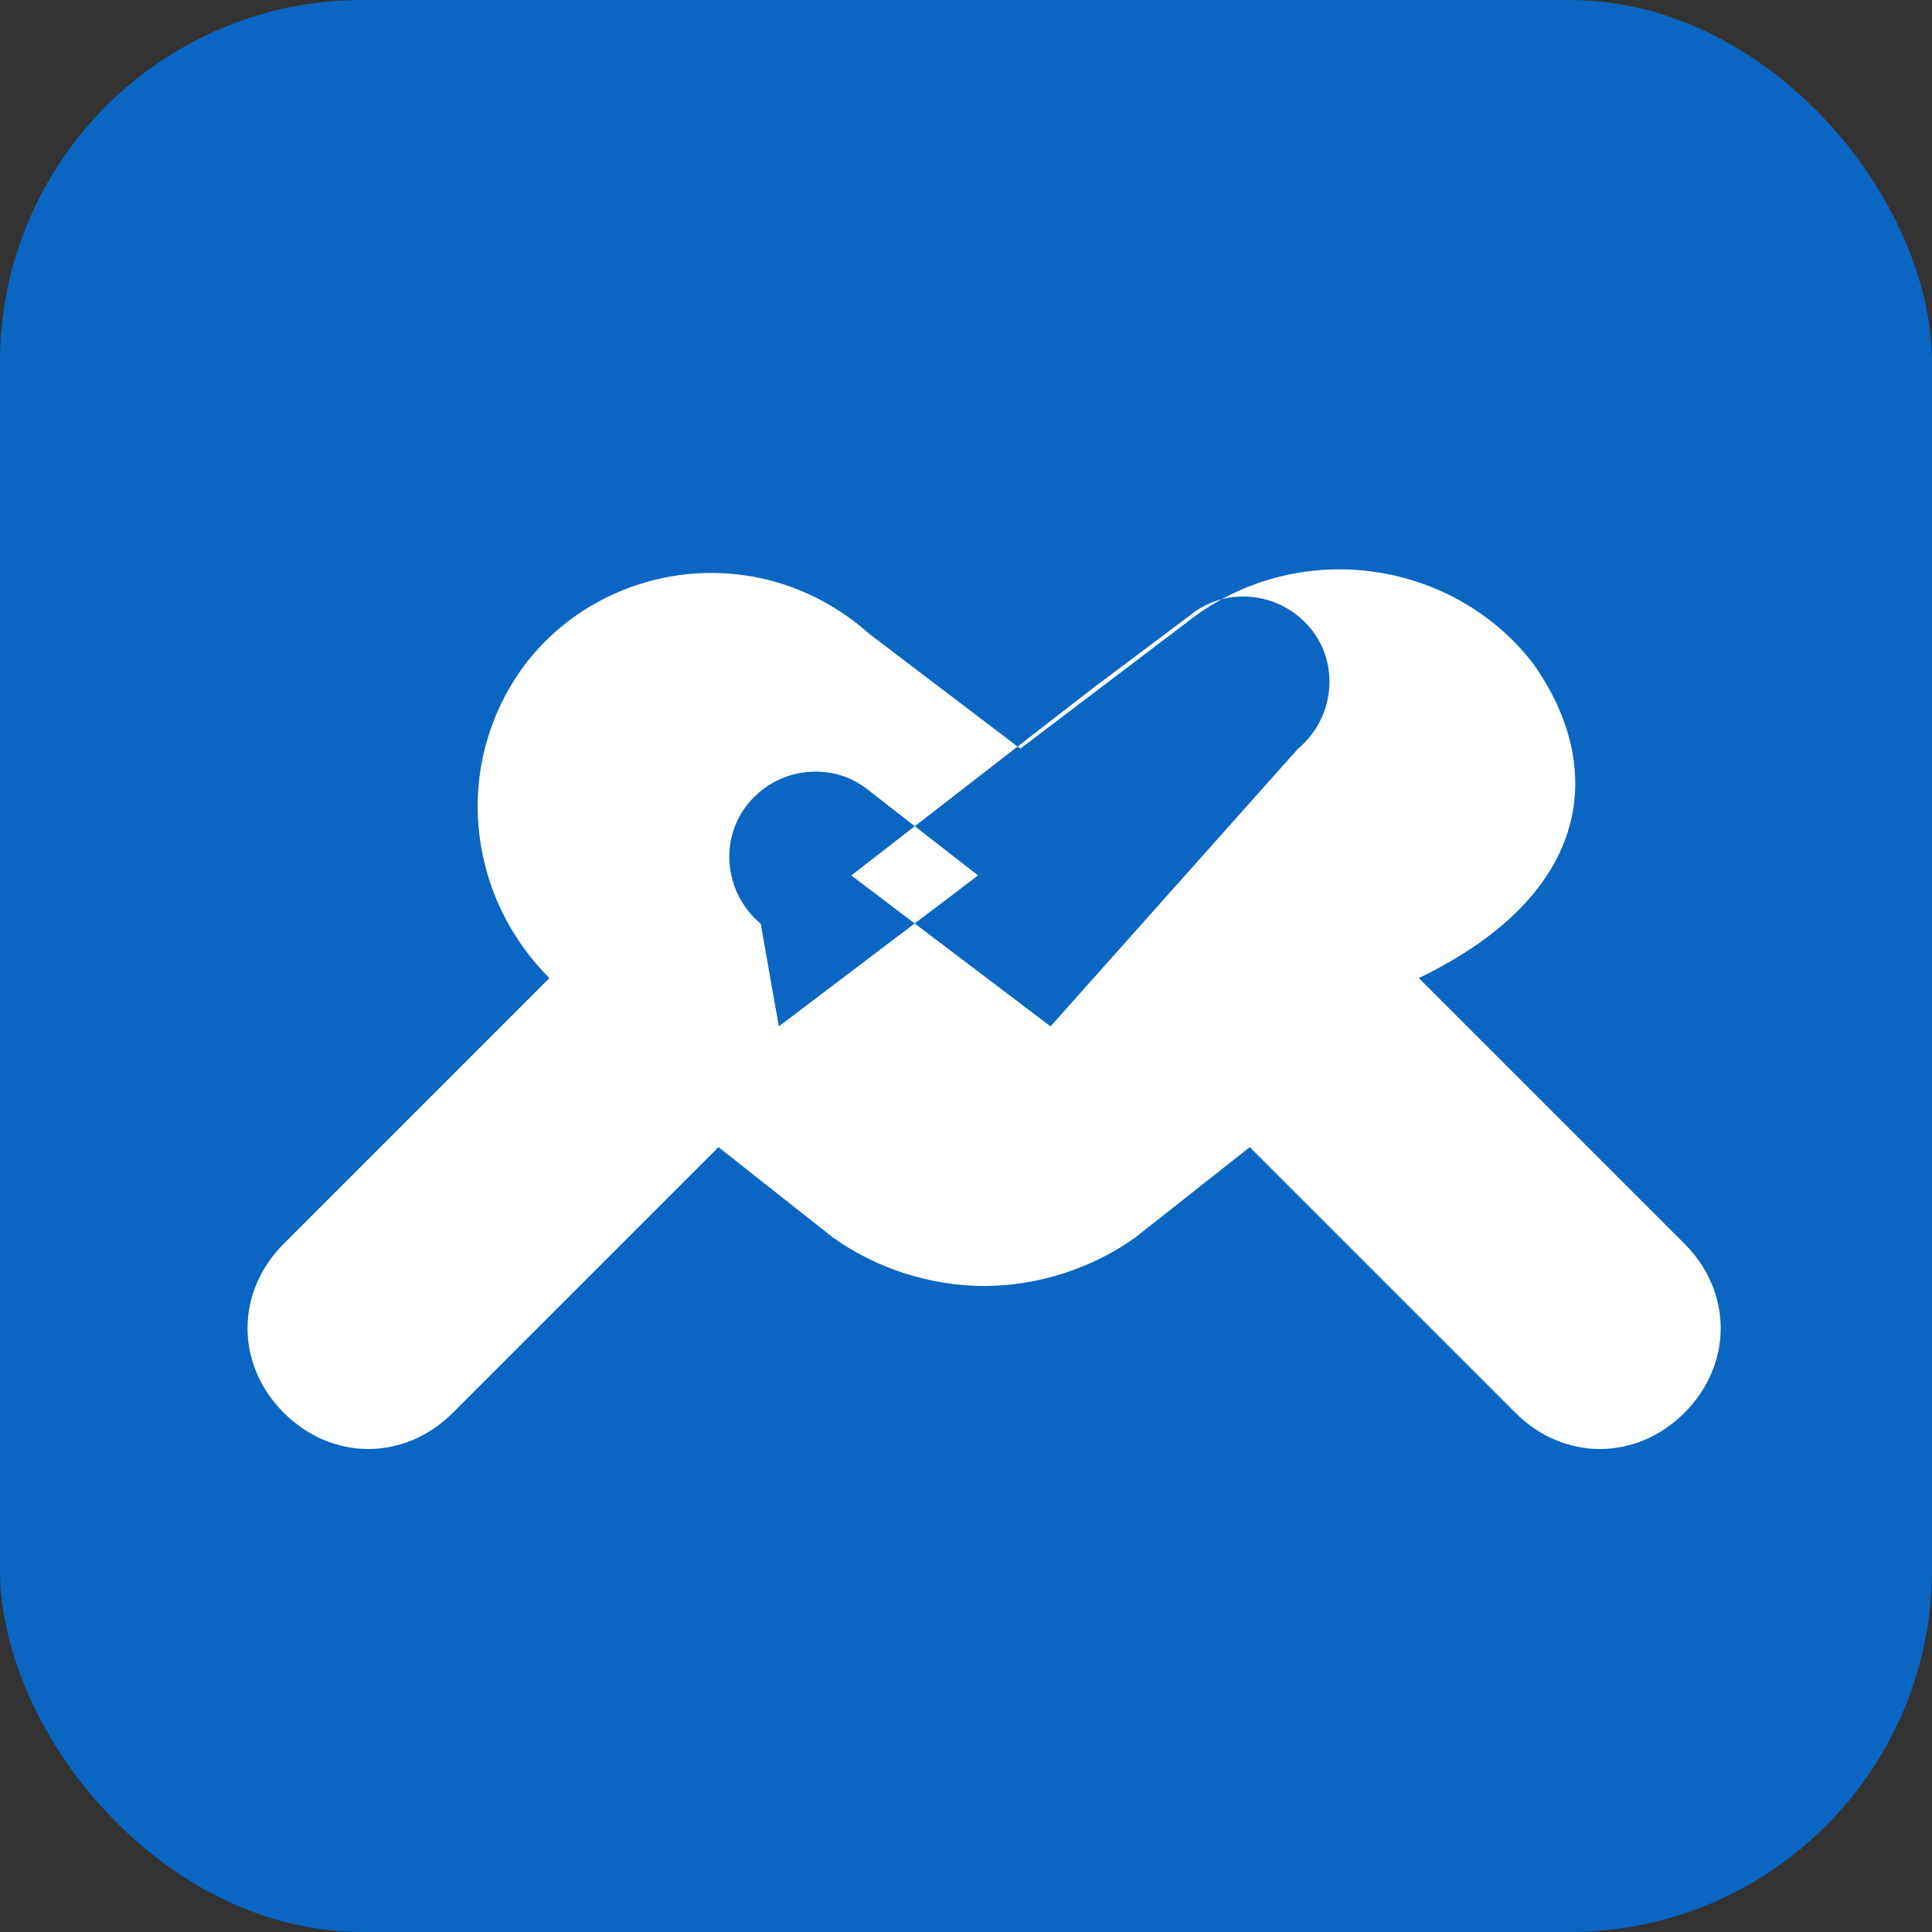
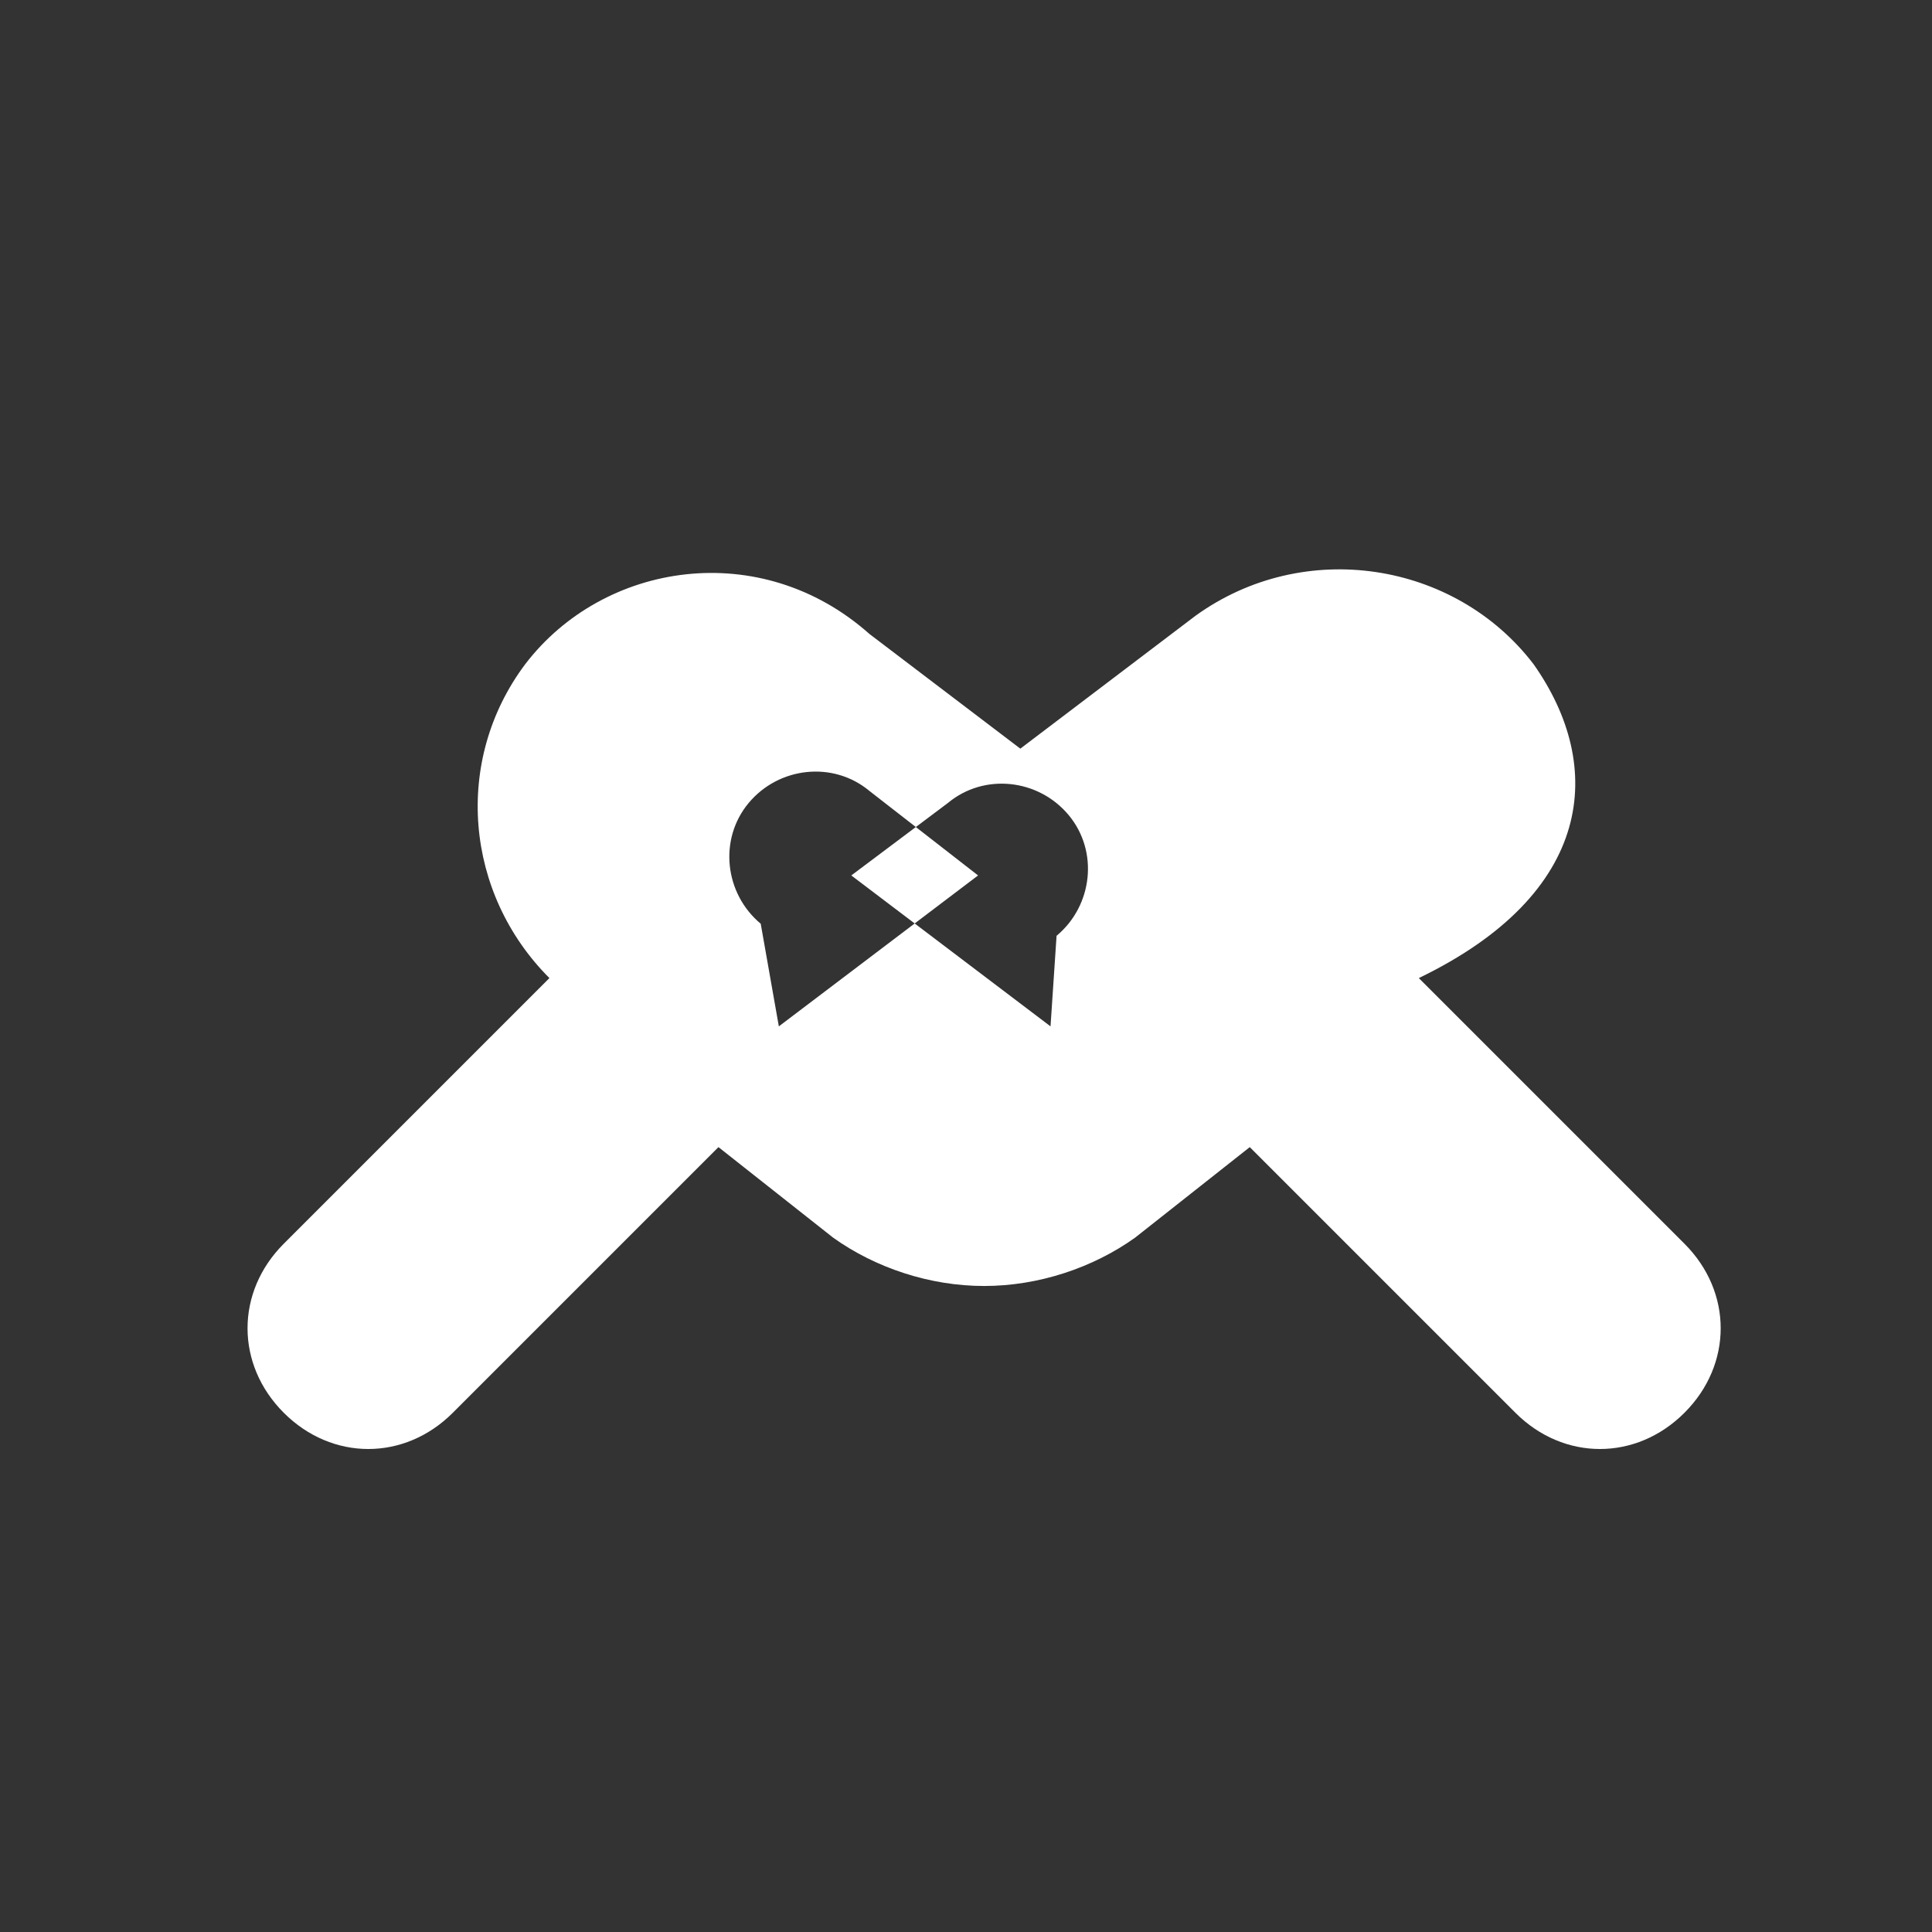
<svg xmlns="http://www.w3.org/2000/svg" viewBox="0 0 32 32" width="32" height="32">
  <rect x="0" y="0" width="32" height="32" fill="#333333" stroke="none" />
-   <rect x="0" y="0" width="32" height="32" rx="6" fill="#0A66C2" />
-   <path fill="#FFFFFF" d="M25.4,11c-1.3-1.7-3.8-2.1-5.6-0.8l-2.9,2.2l-2.5-1.9C12.6,8.9,10,9.3,8.7,11c-1.2,1.6-1,3.8,0.4,5.2l-4.4,4.4  c-0.8,0.8-0.8,2,0,2.8c0.8,0.8,2,0.8,2.8,0l4.4-4.4l1.9,1.5c0.7,0.5,1.6,0.8,2.5,0.8c0.9,0,1.8-0.3,2.5-0.8l1.9-1.5l4.4,4.4  c0.8,0.8,2,0.8,2.8,0c0.8-0.8,0.8-2,0-2.8l-4.4-4.4C26.4,14.8,26.6,12.7,25.4,11z M12.6,15.3c-0.6-0.5-0.7-1.4-0.2-2  c0.5-0.6,1.4-0.7,2-0.2l1.8,1.4l-3.3,2.5L12.6,15.3z M17.4,17l-3.3-2.5l4-3.1l1.6-1.2c0.6-0.5,1.5-0.4,2,0.2c0.5,0.6,0.4,1.5-0.2,2  L17.4,17z" />
+   <path fill="#FFFFFF" d="M25.4,11c-1.3-1.7-3.8-2.1-5.6-0.8l-2.9,2.2l-2.5-1.9C12.6,8.9,10,9.3,8.7,11c-1.2,1.6-1,3.8,0.4,5.2l-4.4,4.4  c-0.8,0.8-0.8,2,0,2.8c0.8,0.8,2,0.8,2.8,0l4.4-4.4l1.9,1.5c0.7,0.5,1.6,0.8,2.5,0.8c0.9,0,1.8-0.3,2.5-0.8l1.9-1.5l4.4,4.4  c0.8,0.8,2,0.8,2.8,0c0.8-0.8,0.8-2,0-2.8l-4.4-4.4C26.4,14.8,26.6,12.7,25.4,11z M12.6,15.3c-0.6-0.5-0.7-1.4-0.2-2  c0.5-0.6,1.4-0.7,2-0.2l1.8,1.4l-3.3,2.5L12.6,15.3z M17.4,17l-3.3-2.5l1.6-1.2c0.6-0.5,1.5-0.4,2,0.2c0.5,0.6,0.4,1.5-0.2,2  L17.4,17z" />
</svg>